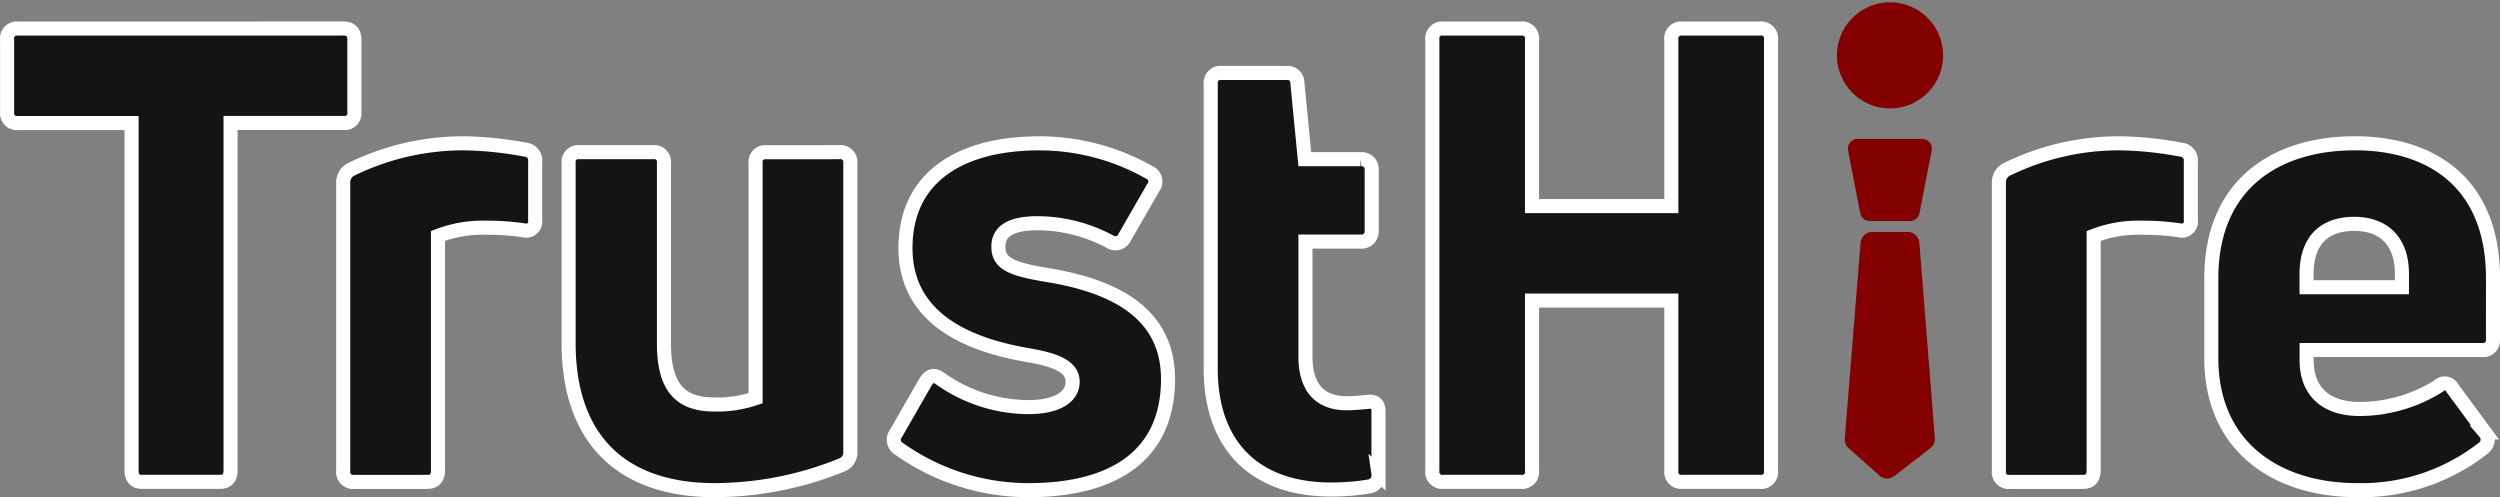
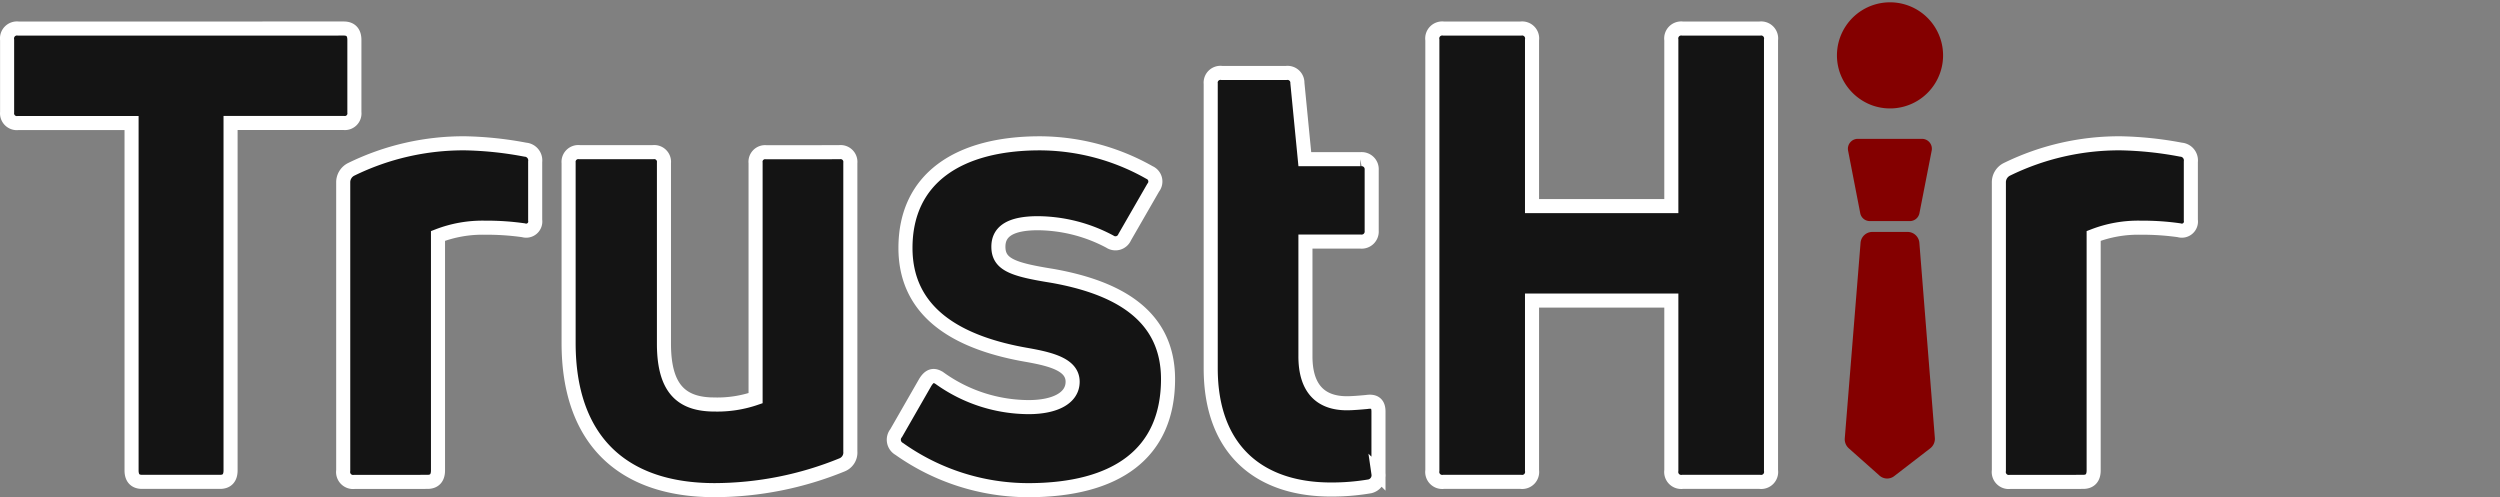
<svg xmlns="http://www.w3.org/2000/svg" width="186.012" height="36.994" viewBox="0 0 186.012 36.994">
  <rect x="0" y="0" width="186.012" height="36.994" fill="#808080" stroke="none" />
  <g id="Vector_Smart_Object1" data-name="Vector Smart Object1" transform="translate(-105.633 -96.196)">
    <g id="Grupo_3" data-name="Grupo 3">
      <g id="Grupo_2" data-name="Grupo 2">
        <g id="Grupo_1" data-name="Grupo 1">
          <path id="Trazado_1" data-name="Trazado 1" d="M131.218,98.319c.507,0,.783.283.783.849v5.379a.714.714,0,0,1-.783.8h-8.43V131.2c0,.566-.276.849-.783.849h-5.8c-.507,0-.783-.283-.783-.849V105.349h-8.431a.727.727,0,0,1-.829-.8V99.169a.742.742,0,0,1,.829-.849Z" fill="#141414" stroke="#fff" stroke-miterlimit="10" stroke-width="1.047" />
          <path id="Trazado_2" data-name="Trazado 2" d="M132,132.053a.742.742,0,0,1-.83-.849v-21.42a1.072,1.072,0,0,1,.6-.991,18.993,18.993,0,0,1,8.477-1.934,26.657,26.657,0,0,1,4.469.472.8.8,0,0,1,.737.9v4.341a.679.679,0,0,1-.875.755,19.362,19.362,0,0,0-2.856-.189,9.182,9.182,0,0,0-3.5.613V131.2c0,.566-.276.849-.783.849Z" fill="#141414" stroke="#fff" stroke-miterlimit="10" stroke-width="1.047" />
          <path id="Trazado_3" data-name="Trazado 3" d="M168.073,107.52a.728.728,0,0,1,.829.8v21.467a.985.985,0,0,1-.6.991,25.263,25.263,0,0,1-9.49,1.887c-6.957,0-10.872-3.822-10.872-10.946v-13.4a.727.727,0,0,1,.829-.8h5.436a.727.727,0,0,1,.829.8v13.446c0,3.444,1.382,4.529,3.778,4.529a8.785,8.785,0,0,0,3.04-.472v-17.5a.714.714,0,0,1,.783-.8Z" fill="#141414" stroke="#fff" stroke-miterlimit="10" stroke-width="1.047" />
          <path id="Trazado_4" data-name="Trazado 4" d="M182.124,132.667a16.636,16.636,0,0,1-9.582-3.067.782.782,0,0,1-.23-1.179l2.165-3.774c.322-.519.645-.613,1.106-.283a11.417,11.417,0,0,0,6.588,2.123c1.935,0,3.271-.661,3.271-1.887s-1.474-1.651-3.317-1.981c-5.021-.85-9.121-3.02-9.121-7.974,0-5.19,3.962-7.785,10-7.785a16.647,16.647,0,0,1,8.154,2.17.731.731,0,0,1,.277,1.132l-2.119,3.68a.744.744,0,0,1-1.106.33,11.546,11.546,0,0,0-5.344-1.368c-1.981,0-2.948.566-2.948,1.746,0,1.321,1.06,1.7,4.008,2.17,4.791.849,8.615,2.878,8.615,7.69C192.535,129.93,188.711,132.667,182.124,132.667Z" fill="#141414" stroke="#fff" stroke-miterlimit="10" stroke-width="1.047" />
          <path id="Trazado_5" data-name="Trazado 5" d="M205.849,126.2c.415,0,.968-.047,1.474-.094.6-.094.875.142.875.708v4.624a.844.844,0,0,1-.645.944,16.827,16.827,0,0,1-2.9.236c-5.344,0-8.937-2.972-8.937-9.011V102.424a.728.728,0,0,1,.829-.8h4.791a.734.734,0,0,1,.829.755l.553,5.662h4.146a.748.748,0,0,1,.829.8v4.529a.748.748,0,0,1-.829.8h-4.1v8.54C202.762,125.023,203.822,126.2,205.849,126.2Z" fill="#141414" stroke="#fff" stroke-miterlimit="10" stroke-width="1.047" />
          <path id="Trazado_6" data-name="Trazado 6" d="M229.988,99.169a.742.742,0,0,1,.83-.849h5.758a.742.742,0,0,1,.829.849V131.2a.742.742,0,0,1-.829.849h-5.758a.742.742,0,0,1-.83-.849V118.56H219.623V131.2a.742.742,0,0,1-.829.849h-5.758a.742.742,0,0,1-.829-.849V99.169a.742.742,0,0,1,.829-.849h5.758a.742.742,0,0,1,.829.849V111.53h10.365Z" fill="#141414" stroke="#fff" stroke-miterlimit="10" stroke-width="1.047" />
          <path id="Trazado_7" data-name="Trazado 7" d="M255.189,132.053a.742.742,0,0,1-.83-.849v-21.42a1.072,1.072,0,0,1,.6-.991,18.991,18.991,0,0,1,8.477-1.934,26.657,26.657,0,0,1,4.469.472.8.8,0,0,1,.737.9v4.341a.679.679,0,0,1-.875.755,19.362,19.362,0,0,0-2.856-.189,9.183,9.183,0,0,0-3.5.613V131.2c0,.566-.276.849-.783.849Z" fill="#141414" stroke="#fff" stroke-miterlimit="10" stroke-width="1.047" />
-           <path id="Trazado_8" data-name="Trazado 8" d="M291.122,121.438a.728.728,0,0,1-.829.8H277.256v.755c0,2.406,1.52,3.633,3.962,3.633a11.129,11.129,0,0,0,5.851-1.7.647.647,0,0,1,1.06.189l2.4,3.255a.805.805,0,0,1-.138,1.18,14.659,14.659,0,0,1-9.4,3.114c-5.989,0-10.826-3.255-10.826-9.814v-5.944c0-7.03,4.837-10.049,10.688-10.049,5.667,0,10.273,2.925,10.273,10.049ZM280.8,112.851c-2.119,0-3.547,1.132-3.547,3.727v.991h7.095v-.991C284.35,114.031,282.876,112.851,280.8,112.851Z" fill="#141414" stroke="#fff" stroke-miterlimit="10" stroke-width="1.047" />
        </g>
      </g>
      <path id="Trazado_9" data-name="Trazado 9" d="M242.509,101.55a3.948,3.948,0,1,1,2.424,2.485A4,4,0,0,1,242.509,101.55Z" fill="#840000" />
      <path id="Trazado_10" data-name="Trazado 10" d="M247.743,112.646H244.75a.727.727,0,0,1-.709-.6l-.9-4.635a.735.735,0,0,1,.709-.884h4.8a.735.735,0,0,1,.708.885l-.907,4.635A.727.727,0,0,1,247.743,112.646Z" fill="#840000" />
      <path id="Trazado_11" data-name="Trazado 11" d="M249.253,129.553l-2.679,2.066a.857.857,0,0,1-1.1-.039l-2.28-2.026a.9.9,0,0,1-.3-.749l1.173-14.532a.881.881,0,0,1,.87-.82h2.637a.881.881,0,0,1,.87.821l1.15,14.492A.9.9,0,0,1,249.253,129.553Z" fill="#840000" />
    </g>
  </g>
</svg>